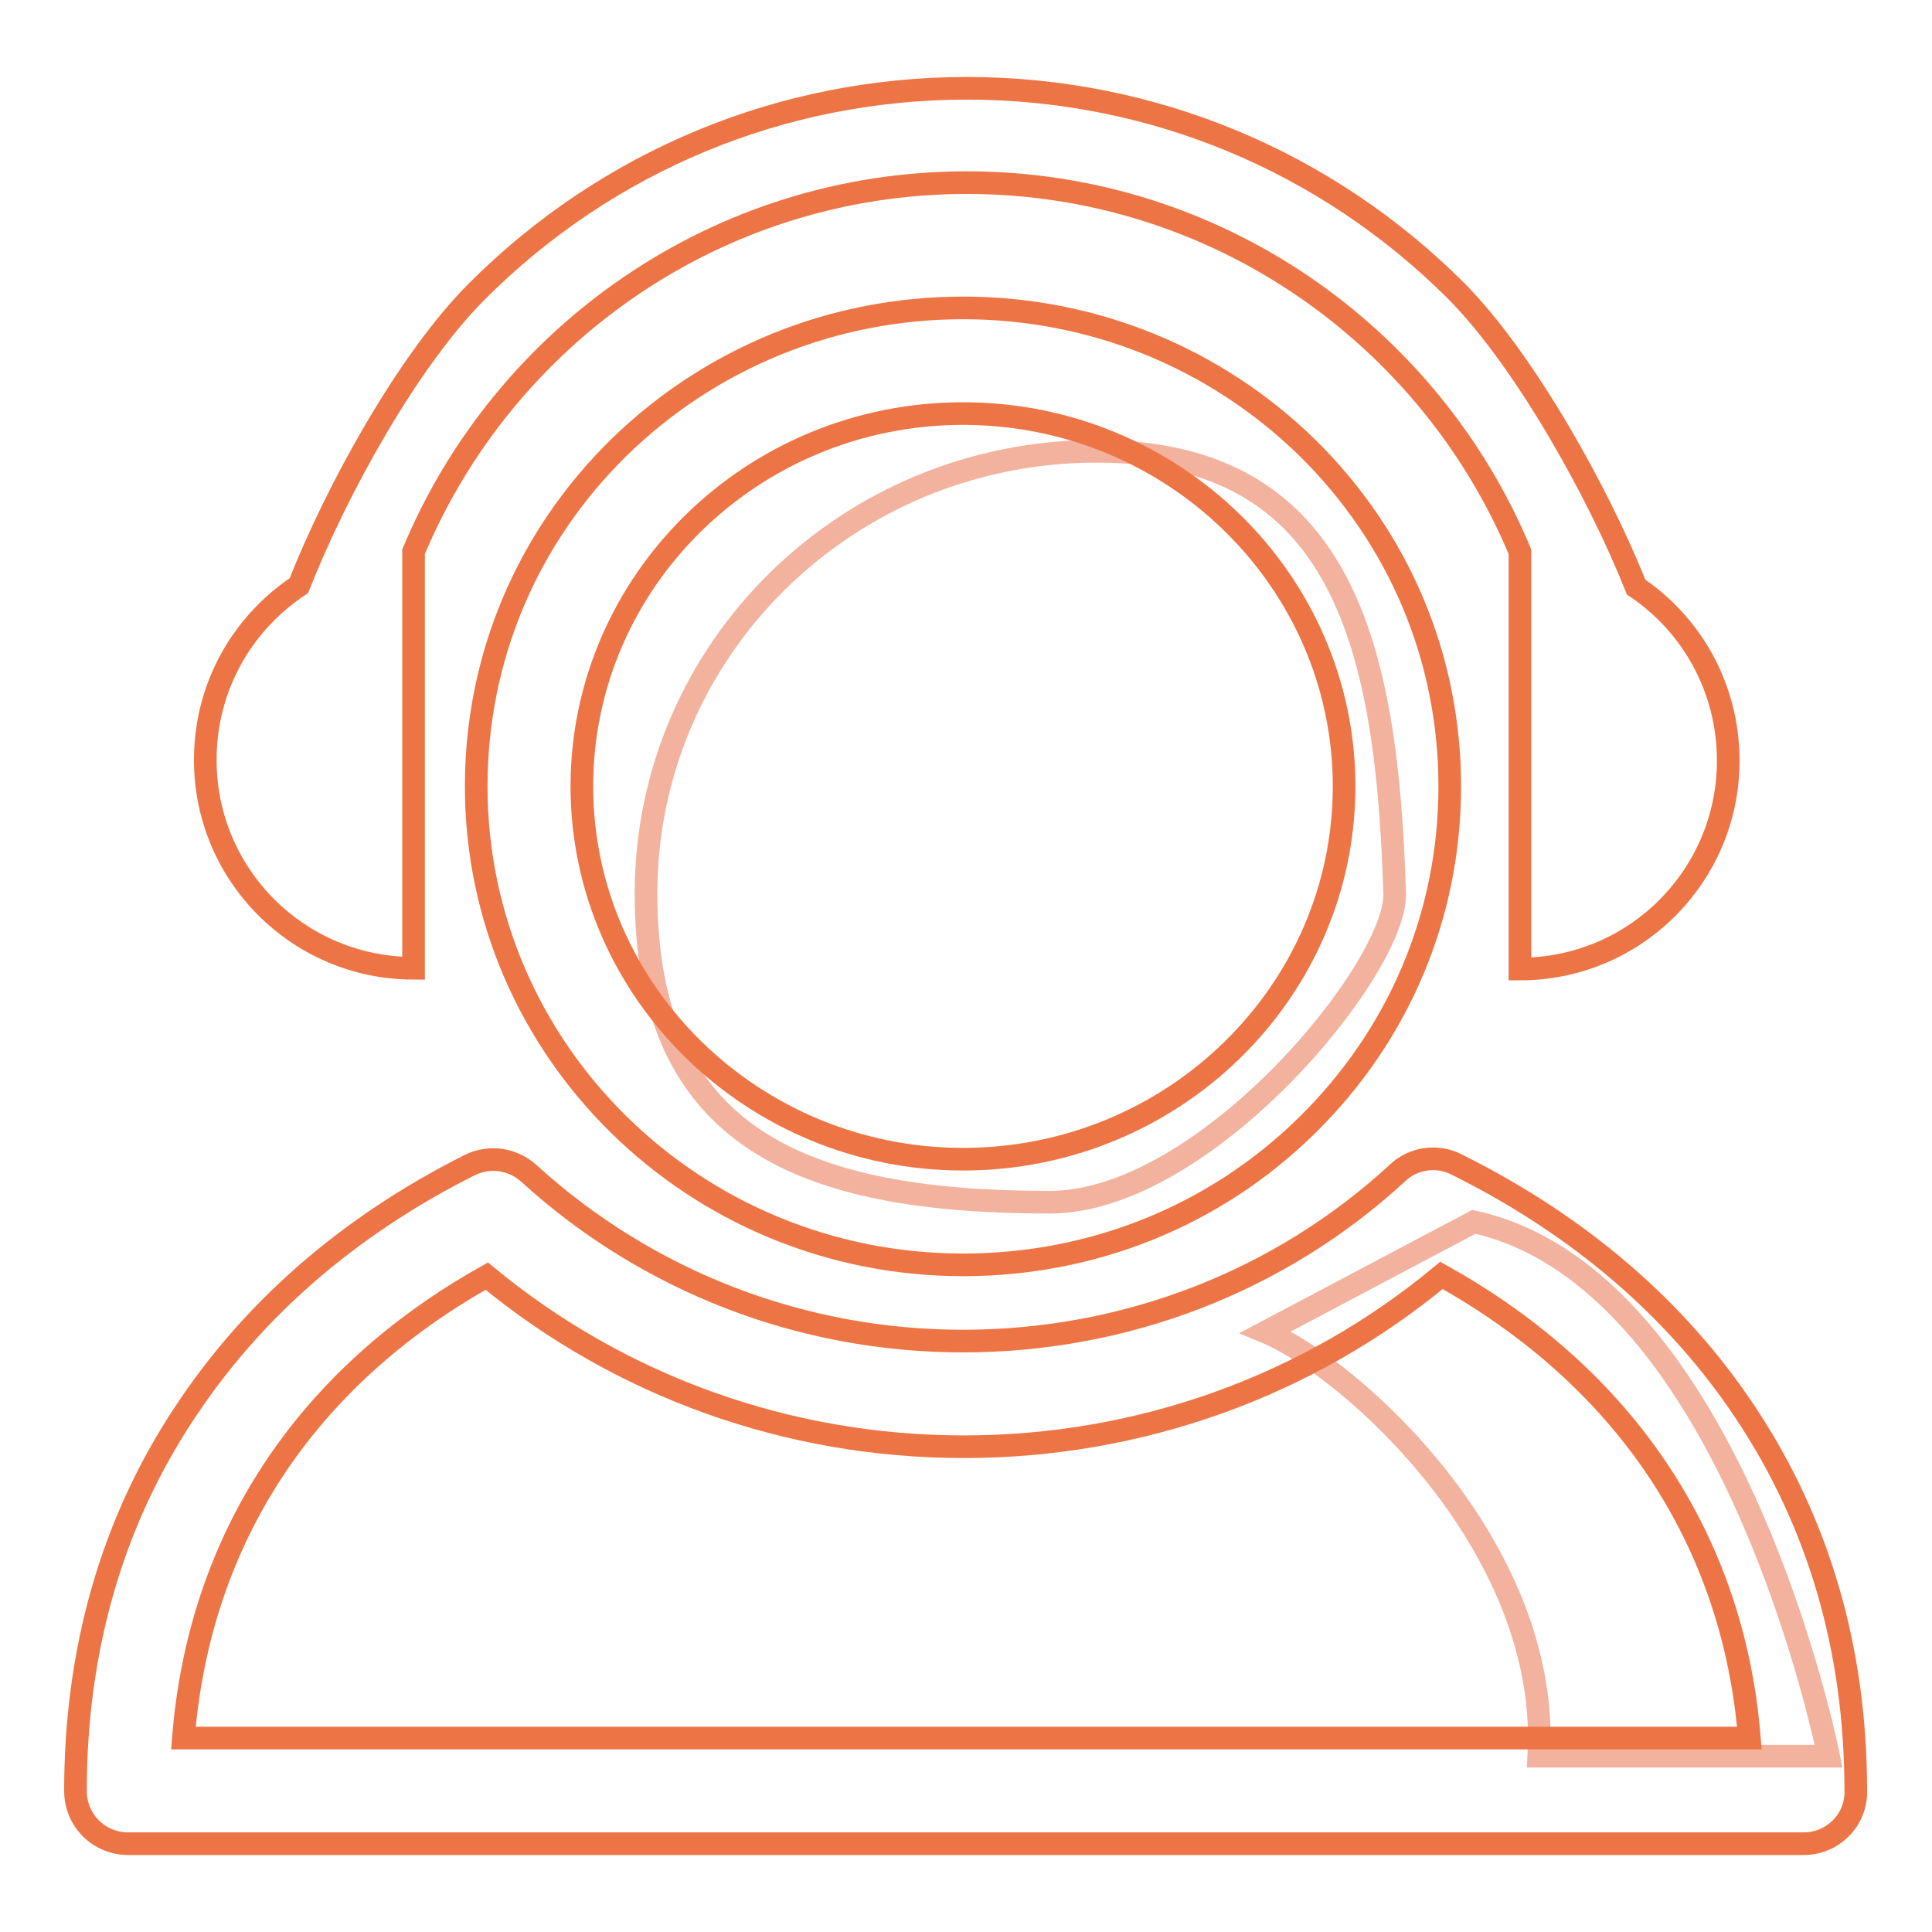
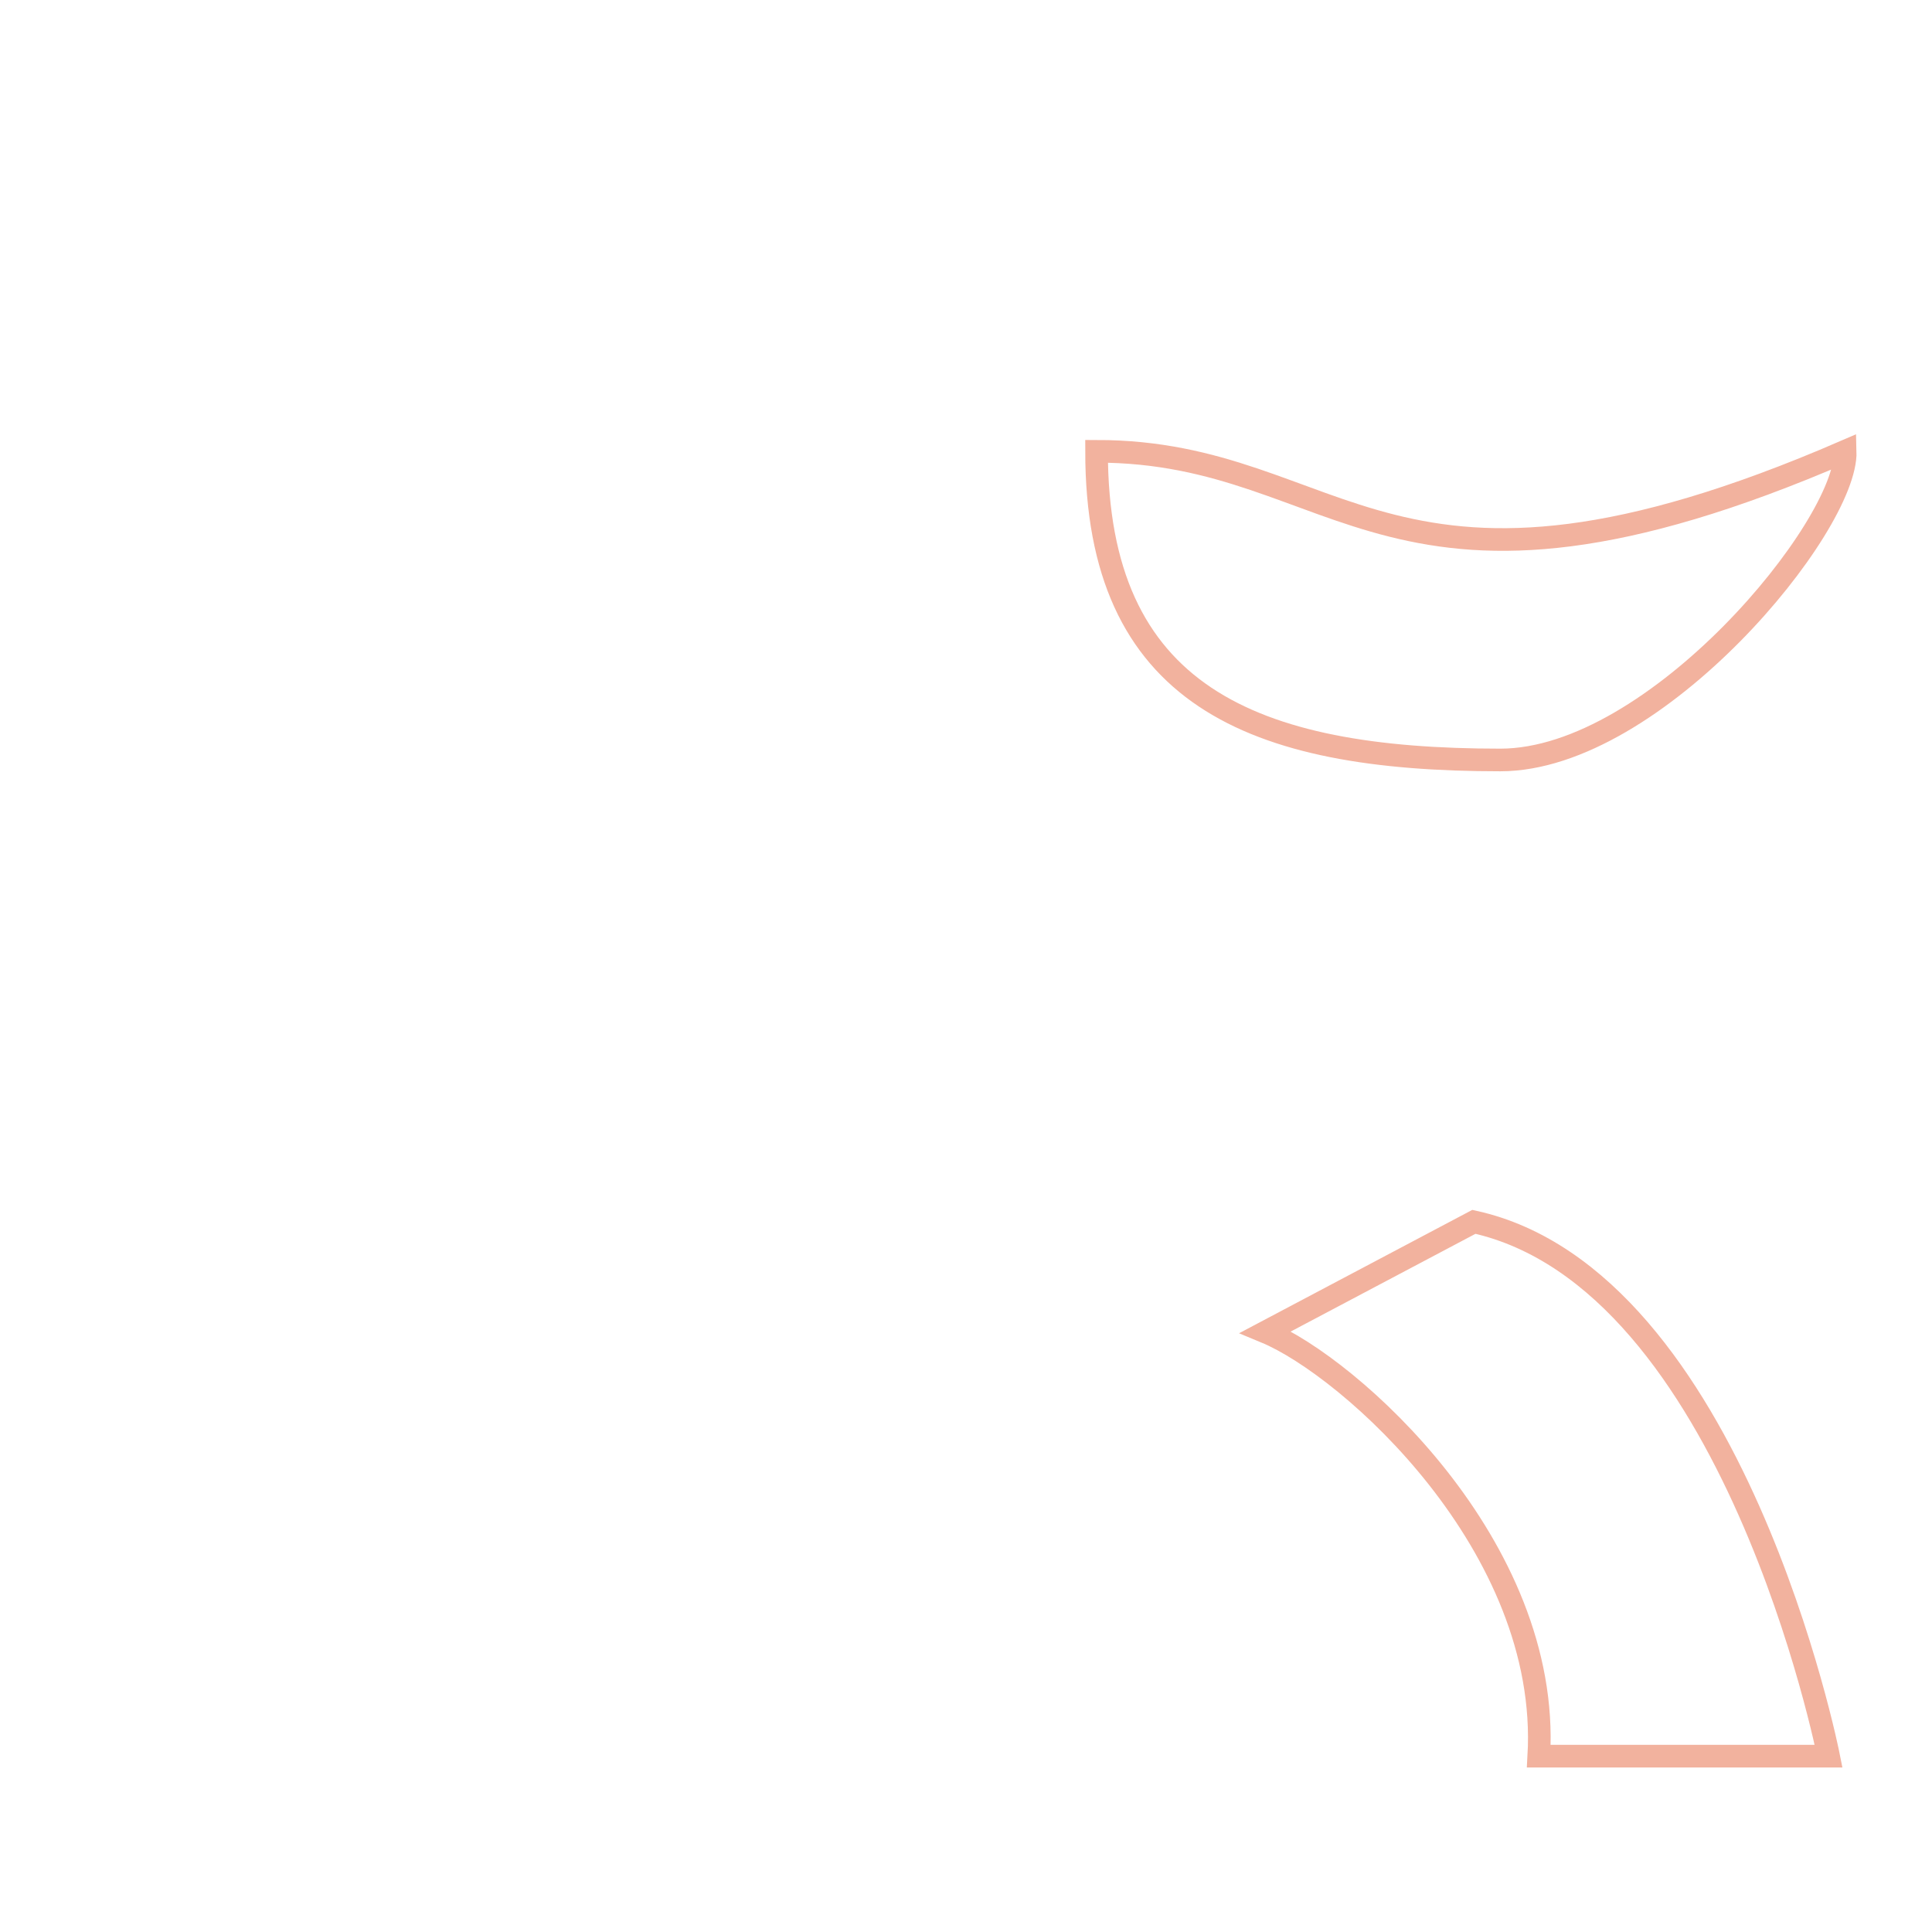
<svg xmlns="http://www.w3.org/2000/svg" version="1.1" x="0px" y="0px" viewBox="0 0 256 256" enable-background="new 0 0 256 256" xml:space="preserve">
  <g>
-     <path stroke-width="3" fill-opacity="0" stroke="#f2b29e" d="M167.7,176.5c11.1,4.6,37.8,28.3,36.2,56.2h38.4c0,0-12.5-63.2-47-70.8L167.7,176.5z M145.3,59.8 c-33,0-59.7,26.2-59.7,58.6c0,32.3,20.5,40.9,53.5,40.9c20.6,0,46-31,45.7-40.9C183.8,86.1,178.2,59.8,145.3,59.8z" />
-     <path stroke-width="3" fill-opacity="0" stroke="#ed7545" d="M127.6,167.6c-35.6,0-64.5-28.4-64.5-63.4c0-17,6.7-32.9,18.9-44.9c12.2-11.9,28.4-18.5,45.6-18.5 s33.4,6.6,45.6,18.5c12.2,12,18.9,27.9,18.9,44.9c0,17-6.7,32.9-18.9,44.9C161,161.1,144.8,167.6,127.6,167.6z M127.6,54.8 c-27.9,0-50.5,22.2-50.5,49.4s22.7,49.4,50.5,49.4c27.9,0,50.5-22.2,50.5-49.4C178.1,77,155.5,54.8,127.6,54.8z" />
-     <path stroke-width="3" fill-opacity="0" stroke="#ed7545" d="M239,244.3H17c-3.9,0-7-3.1-7-7c0-18.6,4.8-35.5,14.4-50c9-13.7,21.7-24.8,37.8-32.9 c2.6-1.3,5.7-0.9,7.9,1.1c15.7,14.3,36.1,22.2,57.5,22.2c21.5,0,42-7.9,57.6-22.3c2.1-2,5.3-2.4,7.8-1.1 c16.3,8.1,29.2,19.2,38.3,32.9c9.7,14.6,14.6,31.4,14.6,50.1C246,241.1,242.9,244.3,239,244.3L239,244.3z M24.3,230.3h207.5 c-2.1-26.2-16.4-47.7-40.8-61.3c-17.7,14.7-40,22.7-63.3,22.7c-23.3,0-45.5-8-63.2-22.6C40.4,182.6,26.4,204,24.3,230.3z" />
-     <path stroke-width="3" fill-opacity="0" stroke="#ed7545" d="M216.8,77.8C211.7,65,201.9,47.6,193,38.6c-17.3-17.3-40.4-26.9-64.9-26.9s-47.6,9.6-64.9,26.9 c-9.1,9.1-18.6,26.3-23.6,39c-7.5,5-12.4,13.4-12.4,23.1c0,15.3,12.4,27.6,27.6,27.6V73.1c12-28.7,40.3-48.9,73.3-48.9 c33,0,61.3,20.2,73.3,48.9v55.3c15.3,0,27.6-12.4,27.6-27.6C229,91.1,224.1,82.7,216.8,77.8z" />
+     <path stroke-width="3" fill-opacity="0" stroke="#f2b29e" d="M167.7,176.5c11.1,4.6,37.8,28.3,36.2,56.2h38.4c0,0-12.5-63.2-47-70.8L167.7,176.5z M145.3,59.8 c0,32.3,20.5,40.9,53.5,40.9c20.6,0,46-31,45.7-40.9C183.8,86.1,178.2,59.8,145.3,59.8z" />
  </g>
</svg>